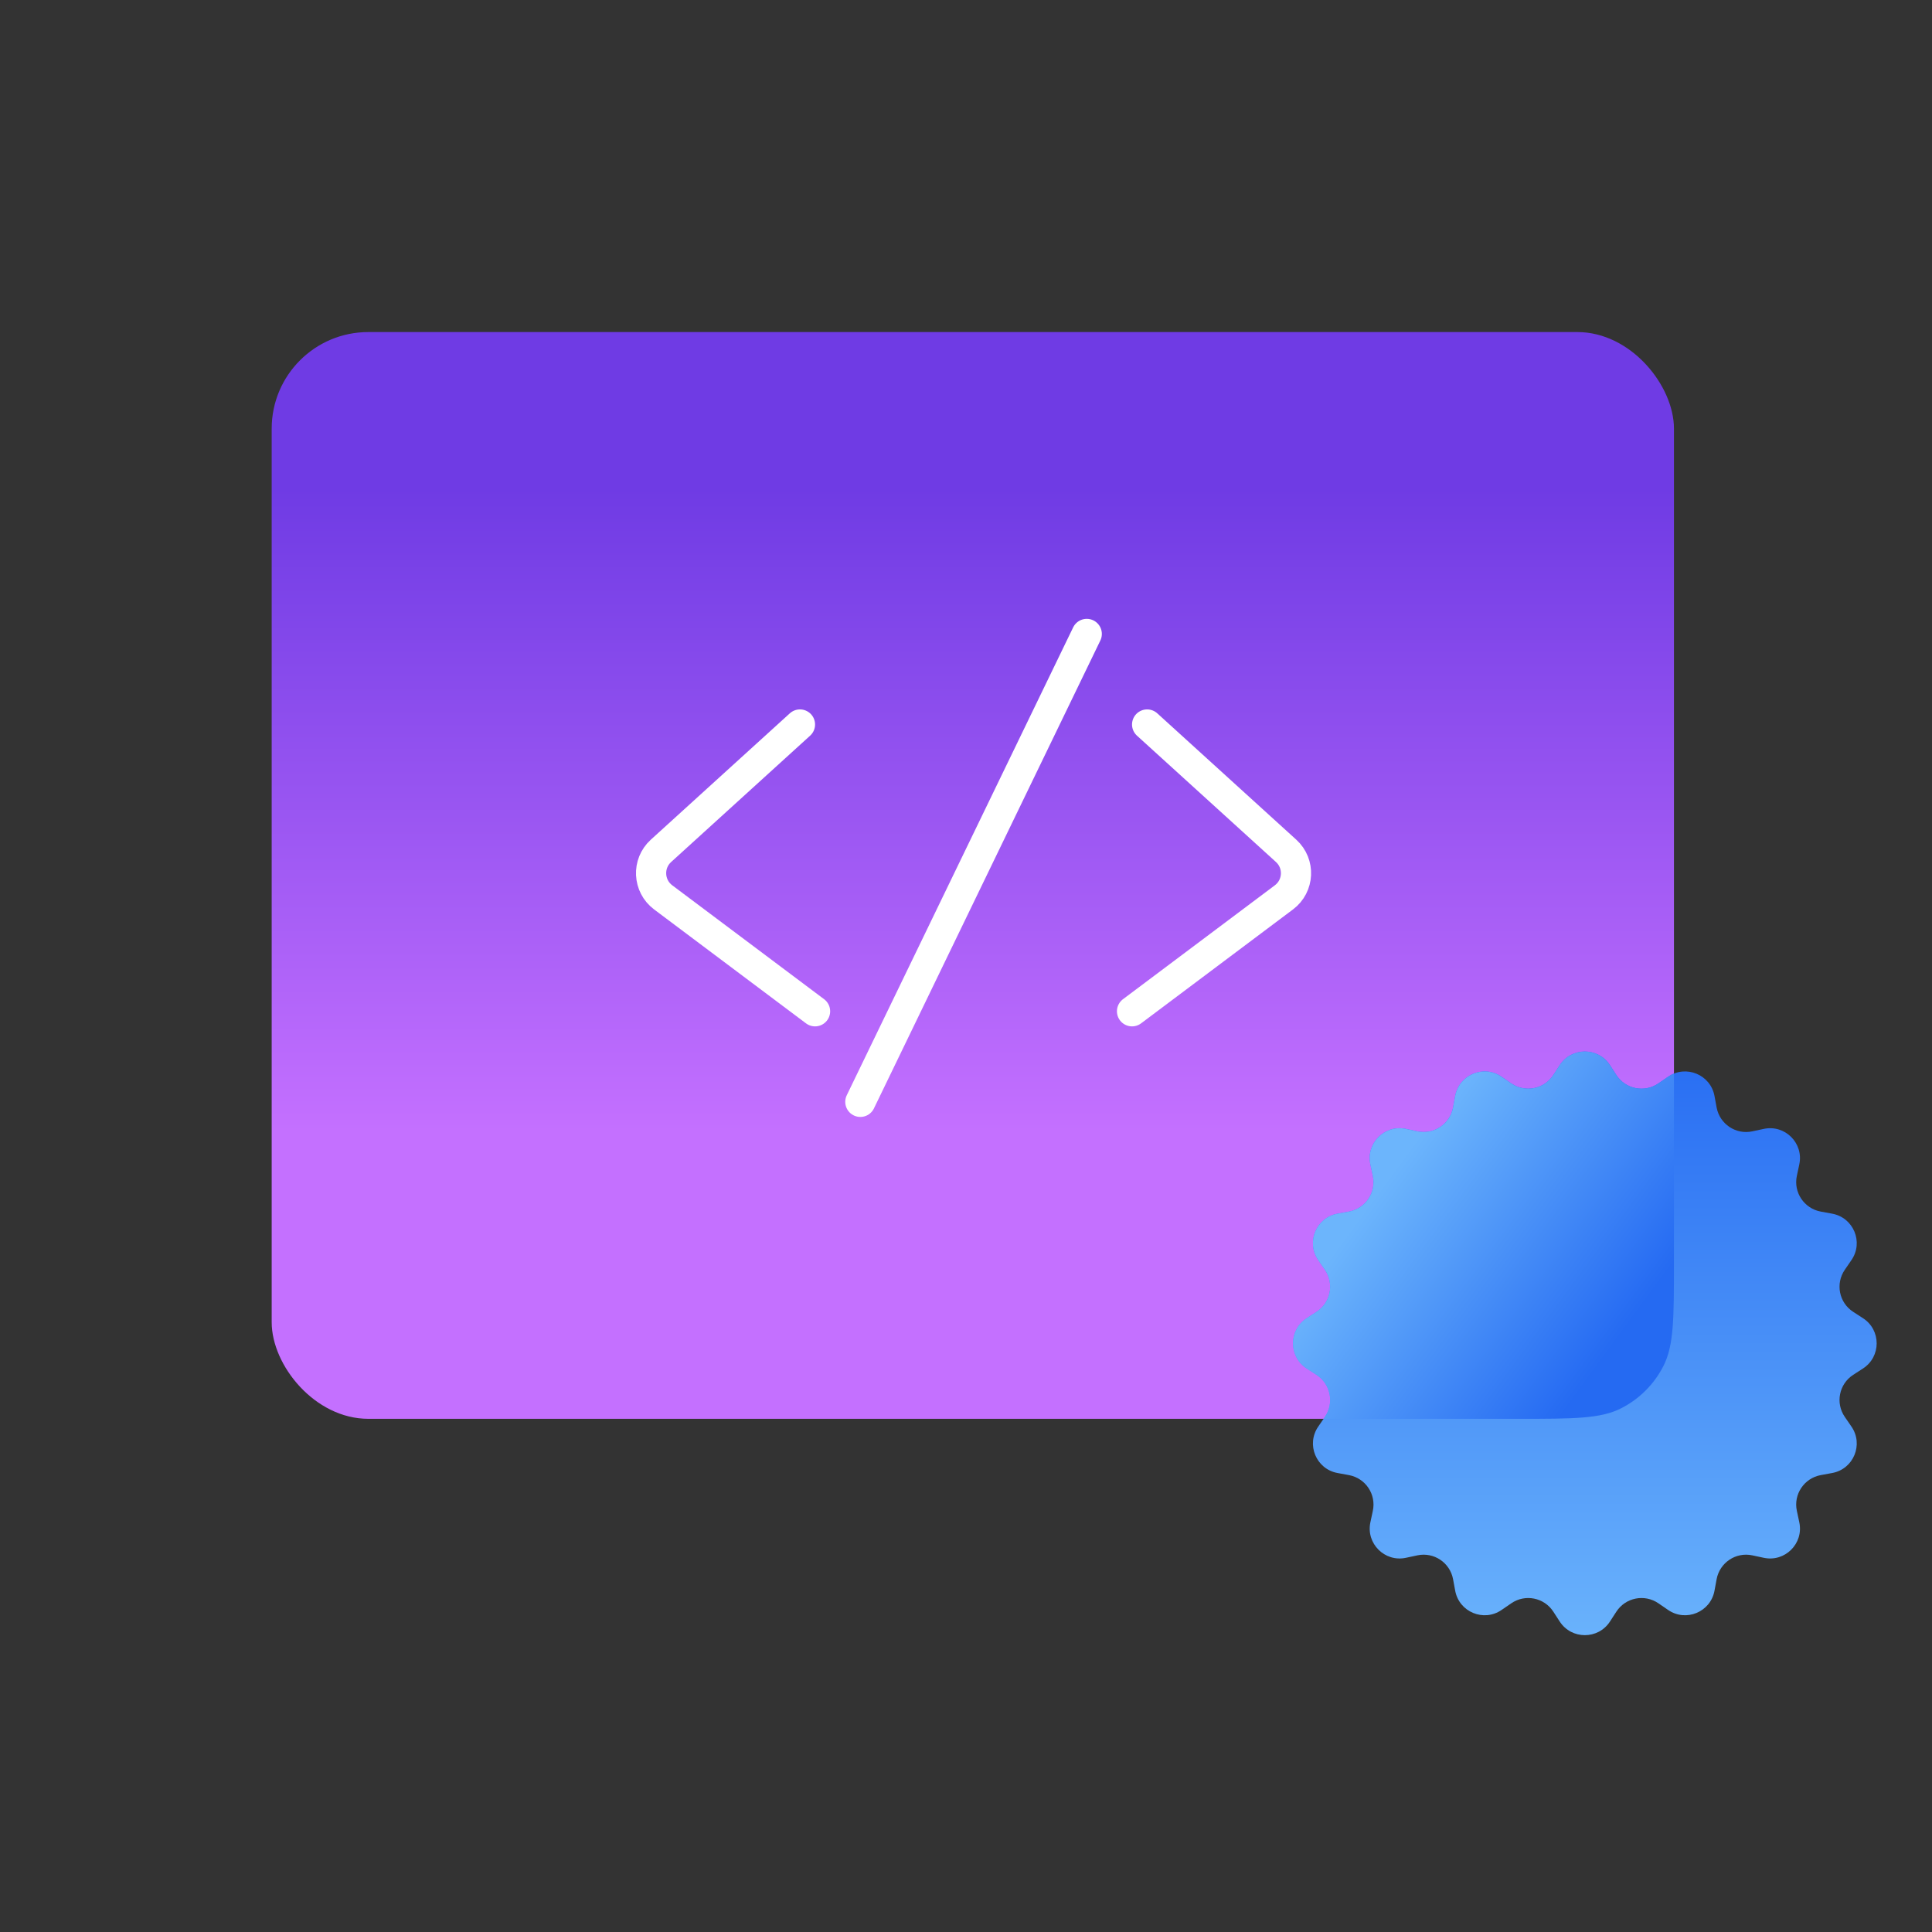
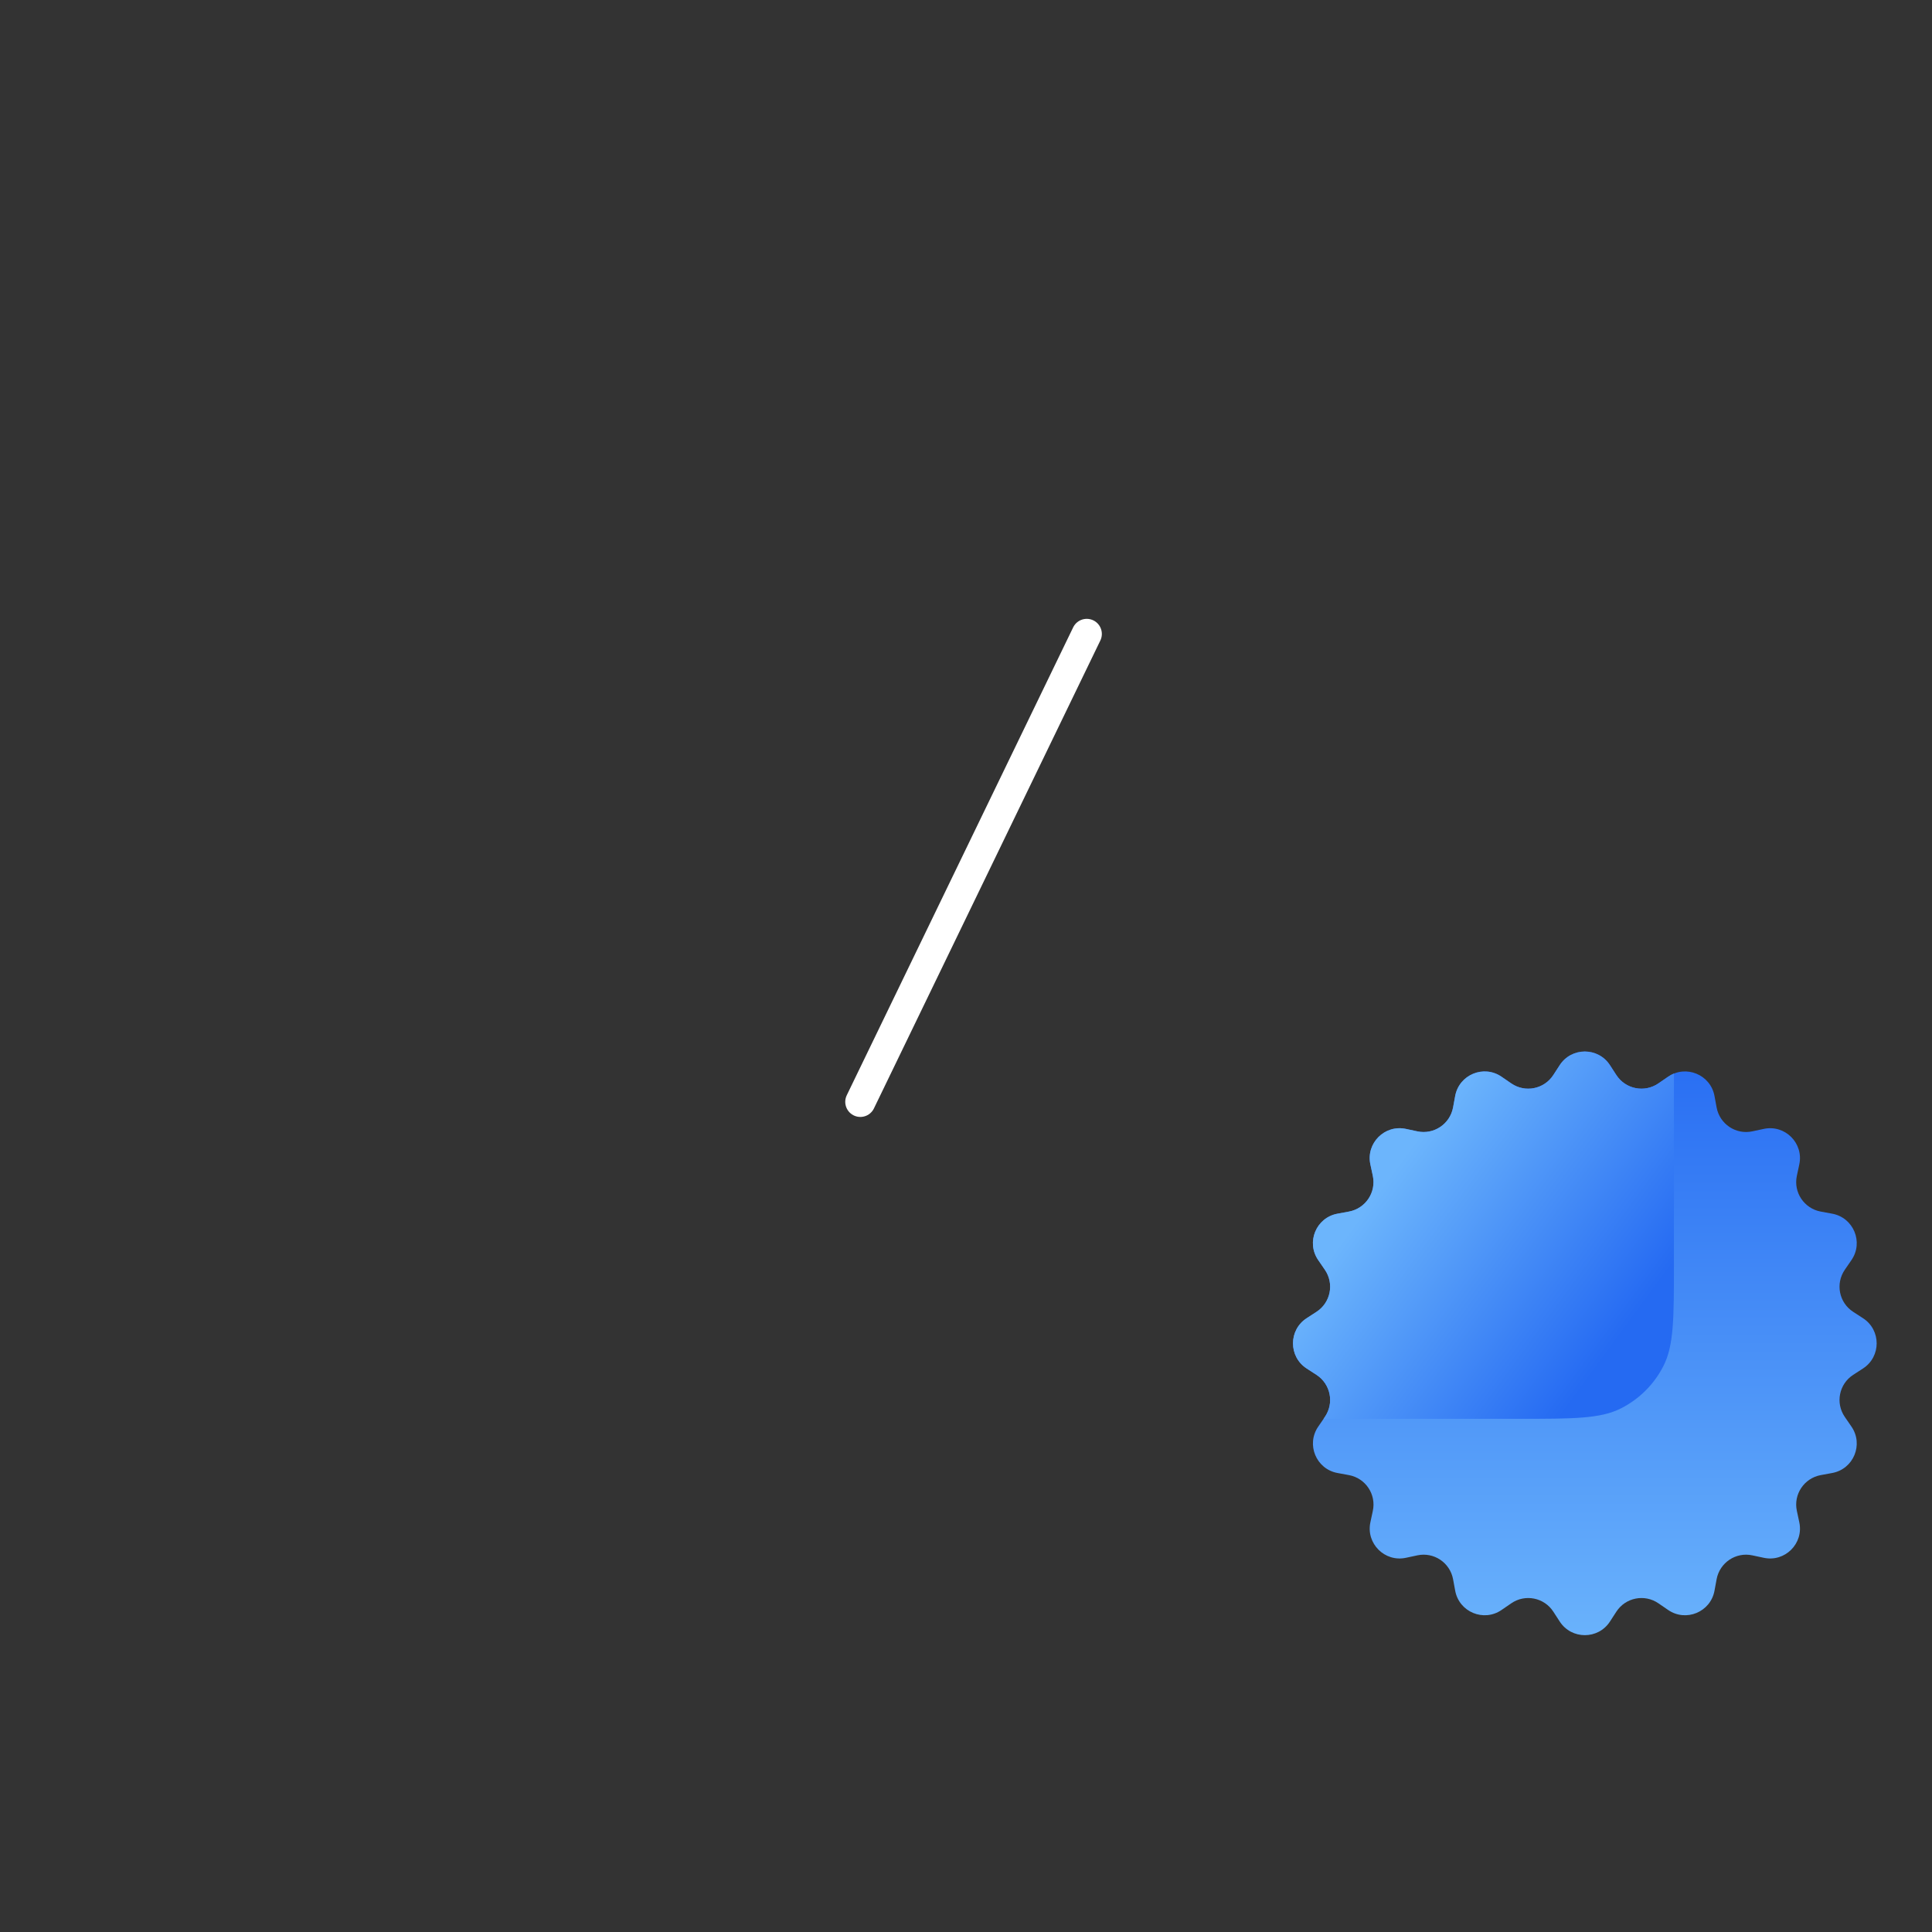
<svg xmlns="http://www.w3.org/2000/svg" width="64" height="64" viewBox="0 0 64 64" fill="none">
  <rect x="0" y="0" width="64" height="64" fill="#333333" stroke="none" />
-   <rect x="9" y="11" width="46.452" height="36" rx="3.2" fill="url(#paint0_linear_606_43425)" />
-   <path d="M26.5 24L21.895 28.186C21.431 28.608 21.466 29.349 21.968 29.726L27 33.5" stroke="white" stroke-linecap="round" stroke-linejoin="round" />
-   <path d="M38 24L42.605 28.186C43.069 28.608 43.034 29.349 42.532 29.726L37.5 33.5" stroke="white" stroke-linecap="round" stroke-linejoin="round" />
  <path d="M36 21L28.5 36.5" stroke="white" stroke-linecap="round" />
  <path d="M51.667 35.286C52.058 34.682 52.942 34.682 53.333 35.286L53.543 35.61C53.847 36.08 54.478 36.205 54.938 35.888L55.257 35.669C55.849 35.26 56.665 35.599 56.795 36.306L56.865 36.686C56.967 37.236 57.502 37.594 58.048 37.477L58.427 37.396C59.13 37.245 59.755 37.87 59.604 38.573L59.523 38.952C59.406 39.498 59.764 40.033 60.314 40.135L60.694 40.205C61.401 40.335 61.74 41.151 61.331 41.743L61.112 42.062C60.795 42.522 60.92 43.153 61.39 43.457L61.714 43.667C62.318 44.058 62.318 44.942 61.714 45.333L61.39 45.543C60.92 45.847 60.795 46.478 61.112 46.938L61.331 47.257C61.74 47.849 61.401 48.665 60.694 48.795L60.314 48.865C59.764 48.967 59.406 49.502 59.523 50.048L59.604 50.427C59.755 51.13 59.13 51.755 58.427 51.604L58.048 51.523C57.502 51.406 56.967 51.764 56.865 52.314L56.795 52.694C56.665 53.401 55.849 53.74 55.257 53.331L54.938 53.112C54.478 52.795 53.847 52.92 53.543 53.39L53.333 53.714C52.942 54.318 52.058 54.318 51.667 53.714L51.457 53.39C51.153 52.92 50.522 52.795 50.062 53.112L49.743 53.331C49.151 53.74 48.335 53.401 48.205 52.694L48.135 52.314C48.033 51.764 47.498 51.406 46.952 51.523L46.573 51.604C45.87 51.755 45.245 51.13 45.396 50.427L45.477 50.048C45.594 49.502 45.236 48.967 44.686 48.865L44.306 48.795C43.599 48.665 43.26 47.849 43.669 47.257L43.888 46.938C44.205 46.478 44.08 45.847 43.61 45.543L43.286 45.333C42.682 44.942 42.682 44.058 43.286 43.667L43.61 43.457C44.08 43.153 44.205 42.522 43.888 42.062L43.669 41.743C43.26 41.151 43.599 40.335 44.306 40.205L44.686 40.135C45.236 40.033 45.594 39.498 45.477 38.952L45.396 38.573C45.245 37.87 45.87 37.245 46.573 37.396L46.952 37.477C47.498 37.594 48.033 37.236 48.135 36.686L48.205 36.306C48.335 35.599 49.151 35.26 49.743 35.669L50.062 35.888C50.522 36.205 51.153 36.08 51.457 35.61L51.667 35.286Z" fill="url(#paint1_linear_606_43425)" />
  <path fill-rule="evenodd" clip-rule="evenodd" d="M55.451 35.563V41.88C55.451 43.672 55.451 44.568 55.102 45.253C54.795 45.855 54.306 46.344 53.703 46.651C53.019 47 52.123 47 50.331 47H43.845L43.887 46.938C44.204 46.478 44.079 45.847 43.609 45.543L43.285 45.333C42.681 44.942 42.681 44.058 43.285 43.667L43.609 43.457C44.079 43.153 44.204 42.522 43.887 42.062L43.668 41.743C43.259 41.151 43.597 40.335 44.305 40.205L44.685 40.135C45.235 40.033 45.593 39.498 45.476 38.952L45.395 38.573C45.244 37.87 45.869 37.245 46.572 37.396L46.95 37.477C47.497 37.594 48.032 37.236 48.134 36.686L48.204 36.306C48.334 35.599 49.15 35.26 49.742 35.669L50.061 35.888C50.521 36.205 51.152 36.08 51.456 35.61L51.666 35.286C52.057 34.682 52.941 34.682 53.332 35.286L53.542 35.61C53.846 36.08 54.477 36.205 54.937 35.888L55.256 35.669C55.319 35.625 55.384 35.59 55.451 35.563Z" fill="url(#paint2_linear_606_43425)" />
  <defs>
    <linearGradient id="paint0_linear_606_43425" x1="32.225" y1="16.166" x2="32.225" y2="37.483" gradientUnits="userSpaceOnUse">
      <stop stop-color="#6F3BE4" />
      <stop offset="1" stop-color="#C470FF" />
    </linearGradient>
    <linearGradient id="paint1_linear_606_43425" x1="52.5" y1="34" x2="52.5" y2="55" gradientUnits="userSpaceOnUse">
      <stop stop-color="#256AF2" />
      <stop offset="1" stop-color="#6CB5FC" />
    </linearGradient>
    <linearGradient id="paint2_linear_606_43425" x1="53.498" y1="44.5" x2="45.998" y2="39" gradientUnits="userSpaceOnUse">
      <stop stop-color="#256AF2" />
      <stop offset="1" stop-color="#6CB5FC" />
    </linearGradient>
  </defs>
</svg>